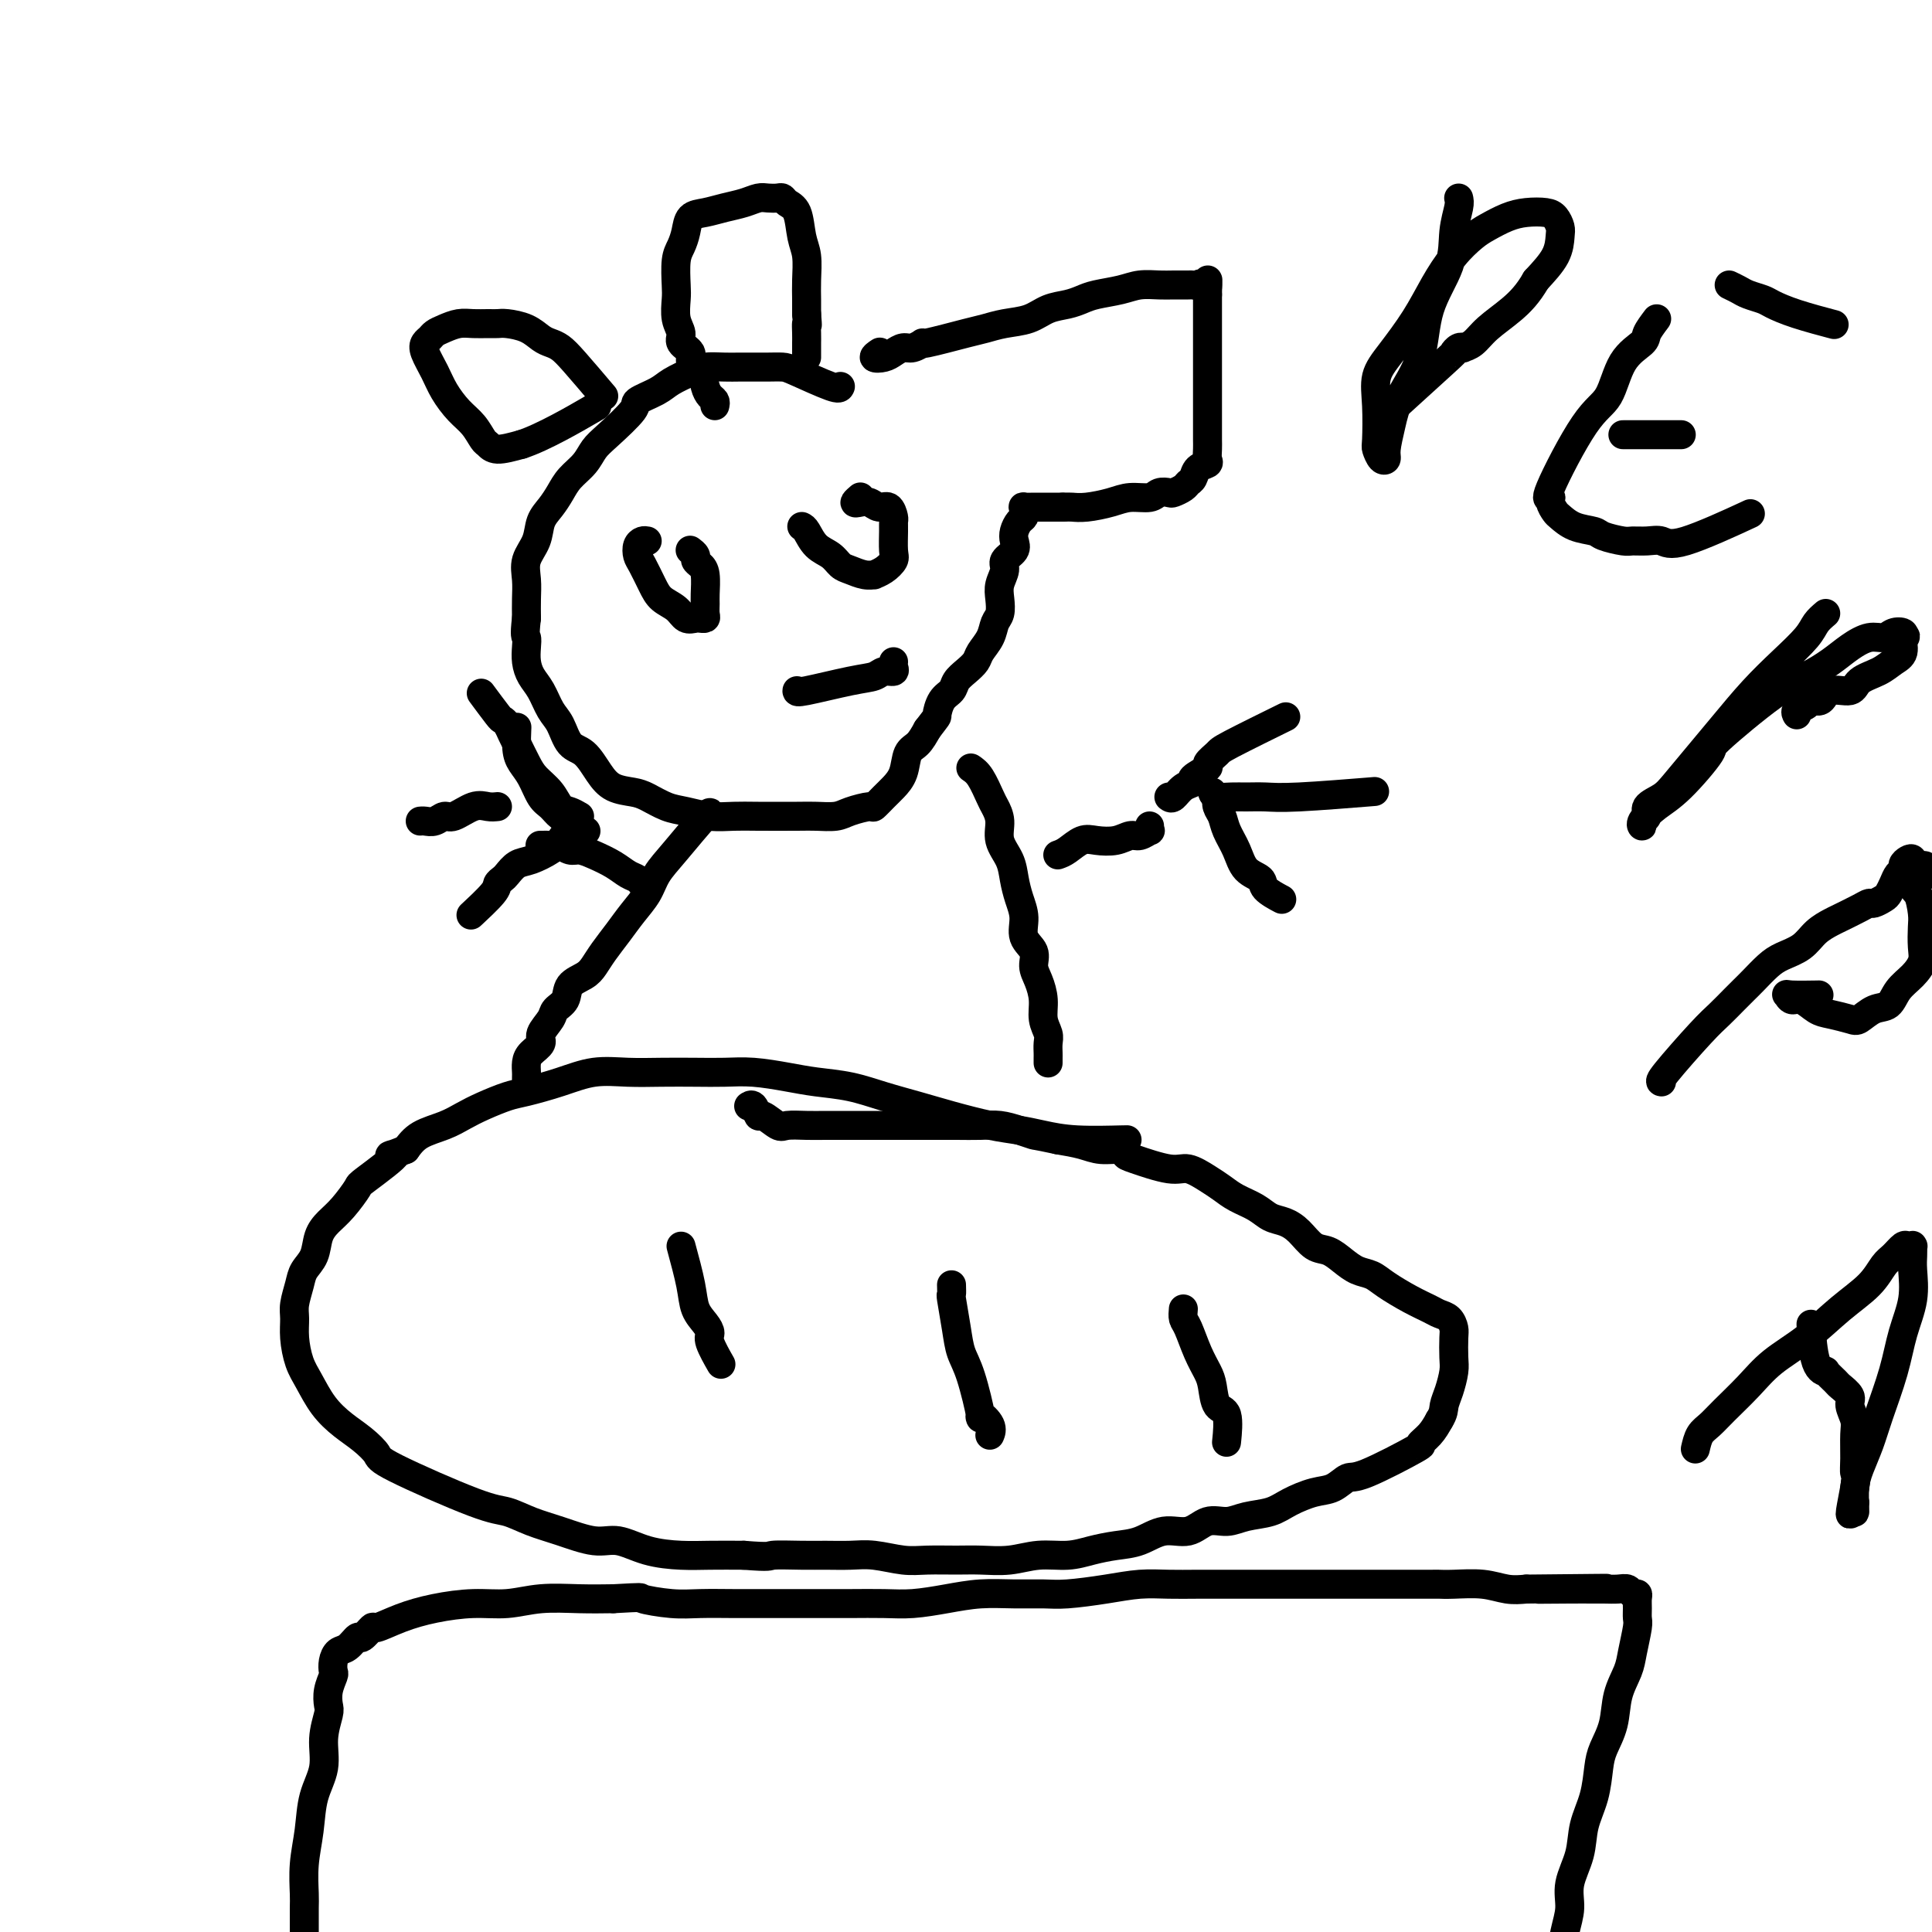
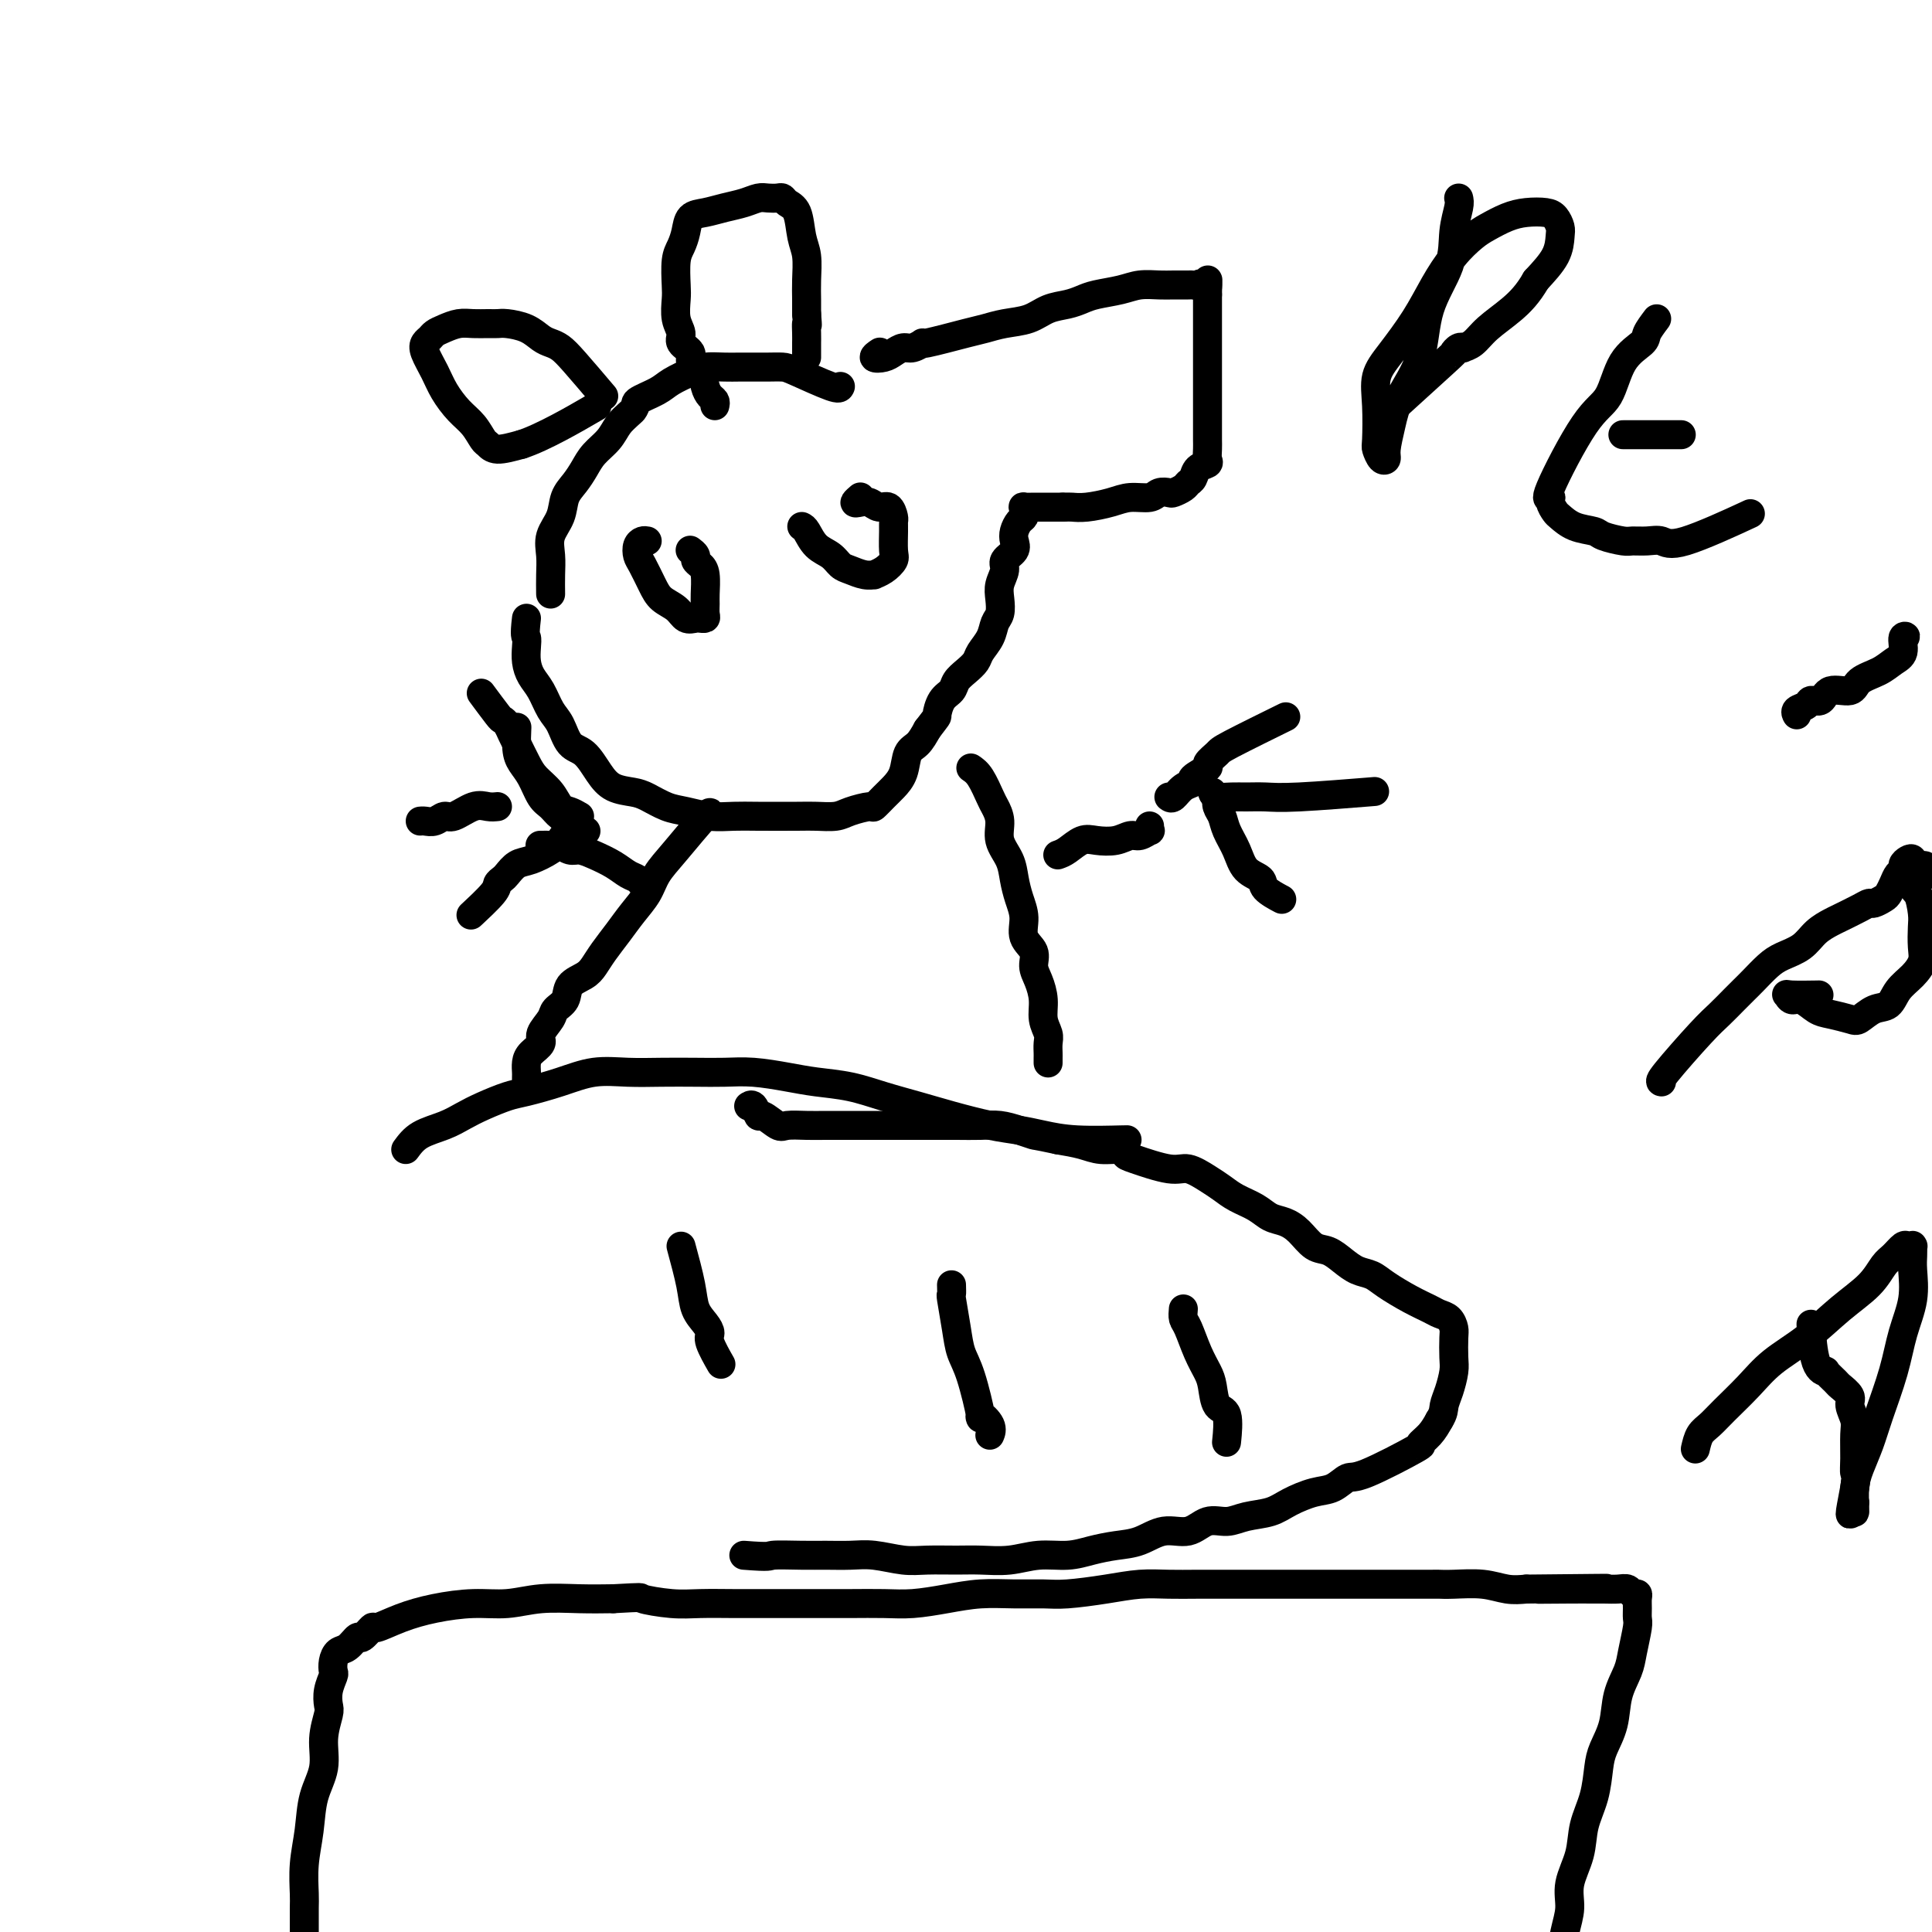
<svg xmlns="http://www.w3.org/2000/svg" viewBox="0 0 400 400" version="1.1">
  <g fill="none" stroke="#000000" stroke-width="6" stroke-linecap="round" stroke-linejoin="round">
    <path d="M233,236c0.416,-0.023 0.831,-0.047 -1,0c-1.831,0.047 -5.909,0.164 -9,0c-3.091,-0.164 -5.195,-0.610 -7,-1c-1.805,-0.390 -3.310,-0.723 -5,-1c-1.690,-0.277 -3.566,-0.498 -6,-1c-2.434,-0.502 -5.427,-1.286 -8,-2c-2.573,-0.714 -4.727,-1.357 -7,-2c-2.273,-0.643 -4.665,-1.286 -7,-2c-2.335,-0.714 -4.612,-1.498 -7,-2c-2.388,-0.502 -4.888,-0.723 -7,-1c-2.112,-0.277 -3.837,-0.610 -6,-1c-2.163,-0.390 -4.765,-0.836 -7,-1c-2.235,-0.164 -4.105,-0.045 -6,0c-1.895,0.045 -3.817,0.018 -6,0c-2.183,-0.018 -4.629,-0.026 -7,0c-2.371,0.026 -4.667,0.086 -7,0c-2.333,-0.086 -4.704,-0.318 -7,0c-2.296,0.318 -4.519,1.187 -7,2c-2.481,0.813 -5.222,1.569 -7,2c-1.778,0.431 -2.594,0.537 -4,1c-1.406,0.463 -3.402,1.281 -5,2c-1.598,0.719 -2.800,1.337 -4,2c-1.200,0.663 -2.400,1.371 -4,2c-1.600,0.629 -3.600,1.180 -5,2c-1.400,0.820 -2.200,1.910 -3,3" />
-     <path d="M84,238c-6.145,2.416 -2.006,0.457 -2,1c0.006,0.543 -4.121,3.589 -6,5c-1.879,1.411 -1.511,1.186 -2,2c-0.489,0.814 -1.837,2.669 -3,4c-1.163,1.331 -2.143,2.140 -3,3c-0.857,0.860 -1.593,1.770 -2,3c-0.407,1.230 -0.487,2.779 -1,4c-0.513,1.221 -1.459,2.114 -2,3c-0.541,0.886 -0.679,1.766 -1,3c-0.321,1.234 -0.827,2.821 -1,4c-0.173,1.179 -0.014,1.949 0,3c0.014,1.051 -0.118,2.382 0,4c0.118,1.618 0.485,3.524 1,5c0.515,1.476 1.179,2.521 2,4c0.821,1.479 1.800,3.392 3,5c1.200,1.608 2.621,2.911 4,4c1.379,1.089 2.717,1.965 4,3c1.283,1.035 2.512,2.231 3,3c0.488,0.769 0.235,1.111 4,3c3.765,1.889 11.550,5.323 16,7c4.450,1.677 5.567,1.596 7,2c1.433,0.404 3.182,1.292 5,2c1.818,0.708 3.707,1.237 6,2c2.293,0.763 4.992,1.760 7,2c2.008,0.240 3.325,-0.275 5,0c1.675,0.275 3.707,1.342 6,2c2.293,0.658 4.848,0.908 7,1c2.152,0.092 3.901,0.026 6,0c2.099,-0.026 4.550,-0.013 7,0" />
    <path d="M154,322c5.854,0.464 4.990,0.123 6,0c1.010,-0.123 3.893,-0.029 6,0c2.107,0.029 3.436,-0.006 5,0c1.564,0.006 3.362,0.054 5,0c1.638,-0.054 3.115,-0.211 5,0c1.885,0.211 4.180,0.790 6,1c1.820,0.210 3.167,0.052 5,0c1.833,-0.052 4.152,0.001 6,0c1.848,-0.001 3.224,-0.056 5,0c1.776,0.056 3.951,0.222 6,0c2.049,-0.222 3.972,-0.832 6,-1c2.028,-0.168 4.162,0.104 6,0c1.838,-0.104 3.380,-0.586 5,-1c1.620,-0.414 3.318,-0.760 5,-1c1.682,-0.240 3.349,-0.375 5,-1c1.651,-0.625 3.287,-1.740 5,-2c1.713,-0.260 3.505,0.334 5,0c1.495,-0.334 2.695,-1.598 4,-2c1.305,-0.402 2.715,0.057 4,0c1.285,-0.057 2.444,-0.630 4,-1c1.556,-0.370 3.509,-0.538 5,-1c1.491,-0.462 2.520,-1.219 4,-2c1.480,-0.781 3.411,-1.587 5,-2c1.589,-0.413 2.837,-0.435 4,-1c1.163,-0.565 2.241,-1.673 3,-2c0.759,-0.327 1.201,0.128 4,-1c2.799,-1.128 7.957,-3.838 10,-5c2.043,-1.162 0.973,-0.774 1,-1c0.027,-0.226 1.151,-1.064 2,-2c0.849,-0.936 1.425,-1.968 2,-3" />
    <path d="M298,294c0.956,-1.482 0.844,-2.186 1,-3c0.156,-0.814 0.578,-1.737 1,-3c0.422,-1.263 0.843,-2.867 1,-4c0.157,-1.133 0.050,-1.795 0,-3c-0.050,-1.205 -0.042,-2.952 0,-4c0.042,-1.048 0.120,-1.396 0,-2c-0.120,-0.604 -0.437,-1.464 -1,-2c-0.563,-0.536 -1.371,-0.749 -2,-1c-0.629,-0.251 -1.077,-0.539 -2,-1c-0.923,-0.461 -2.319,-1.096 -4,-2c-1.681,-0.904 -3.647,-2.078 -5,-3c-1.353,-0.922 -2.095,-1.593 -3,-2c-0.905,-0.407 -1.975,-0.549 -3,-1c-1.025,-0.451 -2.007,-1.210 -3,-2c-0.993,-0.790 -1.998,-1.611 -3,-2c-1.002,-0.389 -1.999,-0.345 -3,-1c-1.001,-0.655 -2.004,-2.010 -3,-3c-0.996,-0.990 -1.985,-1.616 -3,-2c-1.015,-0.384 -2.055,-0.525 -3,-1c-0.945,-0.475 -1.793,-1.284 -3,-2c-1.207,-0.716 -2.773,-1.339 -4,-2c-1.227,-0.661 -2.115,-1.361 -3,-2c-0.885,-0.639 -1.768,-1.218 -3,-2c-1.232,-0.782 -2.814,-1.769 -4,-2c-1.186,-0.231 -1.976,0.293 -4,0c-2.024,-0.293 -5.282,-1.402 -7,-2c-1.718,-0.598 -1.897,-0.685 -2,-1c-0.103,-0.315 -0.131,-0.858 -1,-1c-0.869,-0.142 -2.580,0.116 -4,0c-1.420,-0.116 -2.549,-0.604 -4,-1c-1.451,-0.396 -3.226,-0.698 -5,-1" />
    <path d="M219,236c-5.180,-1.110 -4.629,-0.886 -5,-1c-0.371,-0.114 -1.666,-0.566 -3,-1c-1.334,-0.434 -2.709,-0.848 -4,-1c-1.291,-0.152 -2.498,-0.041 -4,0c-1.502,0.041 -3.301,0.011 -5,0c-1.699,-0.011 -3.300,-0.003 -5,0c-1.700,0.003 -3.501,0.001 -5,0c-1.499,-0.001 -2.696,-0.000 -4,0c-1.304,0.000 -2.713,-0.001 -4,0c-1.287,0.001 -2.451,0.002 -4,0c-1.549,-0.002 -3.483,-0.009 -5,0c-1.517,0.009 -2.616,0.033 -4,0c-1.384,-0.033 -3.053,-0.121 -4,0c-0.947,0.121 -1.172,0.453 -2,0c-0.828,-0.453 -2.261,-1.690 -3,-2c-0.739,-0.310 -0.786,0.309 -1,0c-0.214,-0.309 -0.596,-1.545 -1,-2c-0.404,-0.455 -0.830,-0.130 -1,0c-0.170,0.130 -0.085,0.065 0,0" />
    <path d="M141,258c0.783,2.892 1.567,5.784 2,8c0.433,2.216 0.516,3.757 1,5c0.484,1.243 1.370,2.187 2,3c0.630,0.813 1.004,1.496 1,2c-0.004,0.504 -0.386,0.828 0,2c0.386,1.172 1.539,3.192 2,4c0.461,0.808 0.231,0.404 0,0" />
    <path d="M197,266c0.025,0.880 0.051,1.759 0,2c-0.051,0.241 -0.177,-0.157 0,1c0.177,1.157 0.658,3.870 1,6c0.342,2.130 0.544,3.676 1,5c0.456,1.324 1.166,2.425 2,5c0.834,2.575 1.793,6.624 2,8c0.207,1.376 -0.336,0.080 0,0c0.336,-0.080 1.552,1.055 2,2c0.448,0.945 0.128,1.698 0,2c-0.128,0.302 -0.064,0.151 0,0" />
    <path d="M245,271c-0.067,0.742 -0.134,1.485 0,2c0.134,0.515 0.468,0.804 1,2c0.532,1.196 1.260,3.300 2,5c0.740,1.700 1.491,2.996 2,4c0.509,1.004 0.777,1.717 1,3c0.223,1.283 0.400,3.138 1,4c0.600,0.862 1.623,0.732 2,2c0.377,1.268 0.108,3.934 0,5c-0.108,1.066 -0.054,0.533 0,0" />
    <path d="M63,402c0.000,-0.455 0.000,-0.909 0,-1c-0.000,-0.091 -0.001,0.183 0,0c0.001,-0.183 0.004,-0.822 0,-2c-0.004,-1.178 -0.013,-2.894 0,-4c0.013,-1.106 0.050,-1.603 0,-3c-0.050,-1.397 -0.186,-3.695 0,-6c0.186,-2.305 0.695,-4.617 1,-7c0.305,-2.383 0.408,-4.836 1,-7c0.592,-2.164 1.674,-4.038 2,-6c0.326,-1.962 -0.105,-4.011 0,-6c0.105,-1.989 0.746,-3.919 1,-5c0.254,-1.081 0.120,-1.315 0,-2c-0.120,-0.685 -0.226,-1.823 0,-3c0.226,-1.177 0.784,-2.394 1,-3c0.216,-0.606 0.089,-0.601 0,-1c-0.089,-0.399 -0.141,-1.201 0,-2c0.141,-0.799 0.476,-1.595 1,-2c0.524,-0.405 1.237,-0.419 2,-1c0.763,-0.581 1.577,-1.731 2,-2c0.423,-0.269 0.455,0.342 1,0c0.545,-0.342 1.603,-1.637 2,-2c0.397,-0.363 0.134,0.205 1,0c0.866,-0.205 2.861,-1.183 5,-2c2.139,-0.817 4.422,-1.473 7,-2c2.578,-0.527 5.450,-0.926 8,-1c2.550,-0.074 4.776,0.176 7,0c2.224,-0.176 4.445,-0.778 7,-1c2.555,-0.222 5.444,-0.063 8,0c2.556,0.063 4.778,0.032 7,0" />
    <path d="M127,331c6.792,-0.370 5.271,-0.295 6,0c0.729,0.295 3.708,0.811 6,1c2.292,0.189 3.895,0.051 6,0c2.105,-0.051 4.710,-0.013 7,0c2.290,0.013 4.264,0.003 6,0c1.736,-0.003 3.235,-0.000 5,0c1.765,0.000 3.796,-0.003 6,0c2.204,0.003 4.579,0.011 7,0c2.421,-0.011 4.887,-0.041 7,0c2.113,0.041 3.874,0.154 6,0c2.126,-0.154 4.617,-0.577 7,-1c2.383,-0.423 4.659,-0.848 7,-1c2.341,-0.152 4.746,-0.030 7,0c2.254,0.030 4.355,-0.030 6,0c1.645,0.030 2.832,0.152 5,0c2.168,-0.152 5.317,-0.577 8,-1c2.683,-0.423 4.901,-0.846 7,-1c2.099,-0.154 4.080,-0.041 6,0c1.920,0.041 3.778,0.011 6,0c2.222,-0.011 4.806,-0.003 7,0c2.194,0.003 3.997,0.001 6,0c2.003,-0.001 4.205,-0.000 6,0c1.795,0.000 3.183,-0.000 5,0c1.817,0.000 4.062,0.000 6,0c1.938,-0.000 3.567,-0.001 7,0c3.433,0.001 8.669,0.004 11,0c2.331,-0.004 1.757,-0.015 2,0c0.243,0.015 1.302,0.056 3,0c1.698,-0.056 4.034,-0.207 6,0c1.966,0.207 3.562,0.774 5,1c1.438,0.226 2.719,0.113 4,0" />
    <path d="M316,329c30.183,-0.309 11.141,-0.083 5,0c-6.141,0.083 0.620,0.021 4,0c3.380,-0.021 3.378,-0.002 4,0c0.622,0.002 1.869,-0.014 3,0c1.131,0.014 2.145,0.059 3,0c0.855,-0.059 1.550,-0.220 2,0c0.450,0.220 0.656,0.822 1,1c0.344,0.178 0.825,-0.068 1,0c0.175,0.068 0.044,0.451 0,1c-0.044,0.549 0.001,1.265 0,2c-0.001,0.735 -0.046,1.489 0,2c0.046,0.511 0.182,0.778 0,2c-0.182,1.222 -0.682,3.397 -1,5c-0.318,1.603 -0.453,2.632 -1,4c-0.547,1.368 -1.508,3.074 -2,5c-0.492,1.926 -0.517,4.071 -1,6c-0.483,1.929 -1.423,3.641 -2,5c-0.577,1.359 -0.789,2.365 -1,4c-0.211,1.635 -0.420,3.900 -1,6c-0.580,2.100 -1.531,4.037 -2,6c-0.469,1.963 -0.454,3.952 -1,6c-0.546,2.048 -1.652,4.153 -2,6c-0.348,1.847 0.060,3.435 0,5c-0.060,1.565 -0.590,3.107 -1,5c-0.410,1.893 -0.701,4.137 -1,6c-0.299,1.863 -0.605,3.344 -1,5c-0.395,1.656 -0.879,3.485 -1,5c-0.121,1.515 0.121,2.716 0,4c-0.121,1.284 -0.606,2.653 -1,4c-0.394,1.347 -0.697,2.674 -1,4" />
    <path d="M319,428c-3.277,15.024 -1.470,5.083 -1,2c0.470,-3.083 -0.396,0.690 -1,2c-0.604,1.310 -0.945,0.155 -1,0c-0.055,-0.155 0.178,0.689 0,1c-0.178,0.311 -0.765,0.089 -1,0c-0.235,-0.089 -0.117,-0.044 0,0" />
-     <path d="M174,80c-0.124,0.309 -0.249,0.619 -2,0c-1.751,-0.619 -5.130,-2.166 -7,-3c-1.870,-0.834 -2.232,-0.955 -3,-1c-0.768,-0.045 -1.942,-0.013 -3,0c-1.058,0.013 -2.000,0.006 -3,0c-1.000,-0.006 -2.057,-0.010 -3,0c-0.943,0.010 -1.773,0.033 -3,0c-1.227,-0.033 -2.852,-0.121 -4,0c-1.148,0.121 -1.820,0.452 -3,1c-1.180,0.548 -2.868,1.312 -4,2c-1.132,0.688 -1.707,1.300 -3,2c-1.293,0.700 -3.304,1.489 -4,2c-0.696,0.511 -0.077,0.745 -1,2c-0.923,1.255 -3.388,3.532 -5,5c-1.612,1.468 -2.371,2.125 -3,3c-0.629,0.875 -1.128,1.966 -2,3c-0.872,1.034 -2.116,2.012 -3,3c-0.884,0.988 -1.407,1.986 -2,3c-0.593,1.014 -1.255,2.045 -2,3c-0.745,0.955 -1.573,1.833 -2,3c-0.427,1.167 -0.454,2.622 -1,4c-0.546,1.378 -1.610,2.679 -2,4c-0.390,1.321 -0.105,2.663 0,4c0.105,1.337 0.030,2.668 0,4c-0.030,1.332 -0.015,2.666 0,4" />
+     <path d="M174,80c-0.124,0.309 -0.249,0.619 -2,0c-1.751,-0.619 -5.130,-2.166 -7,-3c-1.870,-0.834 -2.232,-0.955 -3,-1c-0.768,-0.045 -1.942,-0.013 -3,0c-1.058,0.013 -2.000,0.006 -3,0c-1.000,-0.006 -2.057,-0.010 -3,0c-0.943,0.010 -1.773,0.033 -3,0c-1.227,-0.033 -2.852,-0.121 -4,0c-1.148,0.121 -1.820,0.452 -3,1c-1.180,0.548 -2.868,1.312 -4,2c-1.132,0.688 -1.707,1.300 -3,2c-1.293,0.700 -3.304,1.489 -4,2c-0.696,0.511 -0.077,0.745 -1,2c-1.612,1.468 -2.371,2.125 -3,3c-0.629,0.875 -1.128,1.966 -2,3c-0.872,1.034 -2.116,2.012 -3,3c-0.884,0.988 -1.407,1.986 -2,3c-0.593,1.014 -1.255,2.045 -2,3c-0.745,0.955 -1.573,1.833 -2,3c-0.427,1.167 -0.454,2.622 -1,4c-0.546,1.378 -1.610,2.679 -2,4c-0.390,1.321 -0.105,2.663 0,4c0.105,1.337 0.030,2.668 0,4c-0.030,1.332 -0.015,2.666 0,4" />
    <path d="M109,128c-0.467,3.917 -0.133,3.709 0,4c0.133,0.291 0.066,1.082 0,2c-0.066,0.918 -0.131,1.963 0,3c0.131,1.037 0.457,2.068 1,3c0.543,0.932 1.303,1.767 2,3c0.697,1.233 1.331,2.864 2,4c0.669,1.136 1.374,1.775 2,3c0.626,1.225 1.172,3.035 2,4c0.828,0.965 1.939,1.084 3,2c1.061,0.916 2.072,2.631 3,4c0.928,1.369 1.773,2.394 3,3c1.227,0.606 2.837,0.793 4,1c1.163,0.207 1.879,0.434 3,1c1.121,0.566 2.648,1.472 4,2c1.352,0.528 2.529,0.677 4,1c1.471,0.323 3.235,0.818 5,1c1.765,0.182 3.530,0.049 5,0c1.470,-0.049 2.646,-0.016 5,0c2.354,0.016 5.885,0.014 8,0c2.115,-0.014 2.814,-0.041 4,0c1.186,0.041 2.860,0.148 4,0c1.140,-0.148 1.747,-0.553 3,-1c1.253,-0.447 3.152,-0.936 4,-1c0.848,-0.064 0.646,0.299 1,0c0.354,-0.299 1.264,-1.258 2,-2c0.736,-0.742 1.300,-1.265 2,-2c0.700,-0.735 1.538,-1.682 2,-3c0.462,-1.318 0.547,-3.009 1,-4c0.453,-0.991 1.272,-1.283 2,-2c0.728,-0.717 1.364,-1.858 2,-3" />
    <path d="M192,151c2.279,-2.998 1.975,-2.494 2,-3c0.025,-0.506 0.378,-2.023 1,-3c0.622,-0.977 1.514,-1.416 2,-2c0.486,-0.584 0.568,-1.314 1,-2c0.432,-0.686 1.215,-1.328 2,-2c0.785,-0.672 1.573,-1.372 2,-2c0.427,-0.628 0.493,-1.182 1,-2c0.507,-0.818 1.455,-1.898 2,-3c0.545,-1.102 0.686,-2.224 1,-3c0.314,-0.776 0.800,-1.205 1,-2c0.200,-0.795 0.114,-1.956 0,-3c-0.114,-1.044 -0.255,-1.970 0,-3c0.255,-1.030 0.905,-2.162 1,-3c0.095,-0.838 -0.364,-1.380 0,-2c0.364,-0.620 1.551,-1.318 2,-2c0.449,-0.682 0.159,-1.348 0,-2c-0.159,-0.652 -0.186,-1.289 0,-2c0.186,-0.711 0.584,-1.497 1,-2c0.416,-0.503 0.850,-0.723 1,-1c0.150,-0.277 0.014,-0.610 0,-1c-0.014,-0.390 0.092,-0.837 0,-1c-0.092,-0.163 -0.384,-0.044 0,0c0.384,0.044 1.443,0.012 2,0c0.557,-0.012 0.611,-0.003 1,0c0.389,0.003 1.111,0.001 2,0c0.889,-0.001 1.944,-0.000 3,0" />
    <path d="M220,105c1.267,-0.012 1.435,-0.041 2,0c0.565,0.041 1.526,0.151 3,0c1.474,-0.151 3.460,-0.562 5,-1c1.540,-0.438 2.635,-0.901 4,-1c1.365,-0.099 2.999,0.167 4,0c1.001,-0.167 1.367,-0.766 2,-1c0.633,-0.234 1.532,-0.103 2,0c0.468,0.103 0.505,0.179 1,0c0.495,-0.179 1.446,-0.611 2,-1c0.554,-0.389 0.709,-0.733 1,-1c0.291,-0.267 0.719,-0.456 1,-1c0.281,-0.544 0.415,-1.444 1,-2c0.585,-0.556 1.621,-0.769 2,-1c0.379,-0.231 0.102,-0.480 0,-1c-0.102,-0.520 -0.027,-1.310 0,-2c0.027,-0.690 0.007,-1.279 0,-2c-0.007,-0.721 -0.002,-1.572 0,-2c0.002,-0.428 0.001,-0.432 0,-2c-0.001,-1.568 -0.000,-4.699 0,-6c0.000,-1.301 0.000,-0.771 0,-1c-0.000,-0.229 -0.000,-1.216 0,-2c0.000,-0.784 0.000,-1.364 0,-2c-0.000,-0.636 -0.000,-1.326 0,-2c0.000,-0.674 0.000,-1.332 0,-2c-0.000,-0.668 -0.000,-1.348 0,-2c0.000,-0.652 0.000,-1.277 0,-2c-0.000,-0.723 -0.000,-1.544 0,-2c0.000,-0.456 0.000,-0.546 0,-1c-0.000,-0.454 -0.000,-1.273 0,-2c0.000,-0.727 0.000,-1.364 0,-2" />
    <path d="M250,61c0.048,-5.580 0.169,-2.031 0,-1c-0.169,1.031 -0.629,-0.456 -1,-1c-0.371,-0.544 -0.654,-0.146 -1,0c-0.346,0.146 -0.756,0.038 -1,0c-0.244,-0.038 -0.321,-0.007 -1,0c-0.679,0.007 -1.960,-0.009 -3,0c-1.040,0.009 -1.839,0.044 -3,0c-1.161,-0.044 -2.683,-0.166 -4,0c-1.317,0.166 -2.428,0.621 -4,1c-1.572,0.379 -3.605,0.683 -5,1c-1.395,0.317 -2.151,0.648 -3,1c-0.849,0.352 -1.792,0.725 -3,1c-1.208,0.275 -2.681,0.454 -4,1c-1.319,0.546 -2.484,1.461 -4,2c-1.516,0.539 -3.381,0.704 -5,1c-1.619,0.296 -2.990,0.724 -4,1c-1.010,0.276 -1.660,0.399 -4,1c-2.340,0.601 -6.370,1.681 -8,2c-1.630,0.319 -0.859,-0.121 -1,0c-0.141,0.121 -1.195,0.804 -2,1c-0.805,0.196 -1.361,-0.095 -2,0c-0.639,0.095 -1.362,0.575 -2,1c-0.638,0.425 -1.192,0.794 -2,1c-0.808,0.206 -1.871,0.248 -2,0c-0.129,-0.248 0.678,-0.785 1,-1c0.322,-0.215 0.161,-0.107 0,0" />
    <path d="M134,112c-0.314,-0.062 -0.628,-0.123 -1,0c-0.372,0.123 -0.802,0.431 -1,1c-0.198,0.569 -0.162,1.398 0,2c0.162,0.602 0.452,0.978 1,2c0.548,1.022 1.355,2.691 2,4c0.645,1.309 1.130,2.260 2,3c0.870,0.740 2.127,1.270 3,2c0.873,0.730 1.362,1.660 2,2c0.638,0.340 1.425,0.089 2,0c0.575,-0.089 0.939,-0.016 1,0c0.061,0.016 -0.180,-0.024 0,0c0.180,0.024 0.781,0.112 1,0c0.219,-0.112 0.056,-0.425 0,-1c-0.056,-0.575 -0.005,-1.411 0,-2c0.005,-0.589 -0.036,-0.931 0,-2c0.036,-1.069 0.150,-2.864 0,-4c-0.150,-1.136 -0.562,-1.611 -1,-2c-0.438,-0.389 -0.901,-0.692 -1,-1c-0.099,-0.308 0.166,-0.621 0,-1c-0.166,-0.379 -0.762,-0.822 -1,-1c-0.238,-0.178 -0.119,-0.089 0,0" />
    <path d="M166,109c0.274,0.129 0.548,0.258 1,1c0.452,0.742 1.083,2.098 2,3c0.917,0.902 2.120,1.352 3,2c0.880,0.648 1.436,1.495 2,2c0.564,0.505 1.138,0.669 2,1c0.862,0.331 2.014,0.828 3,1c0.986,0.172 1.805,0.018 2,0c0.195,-0.018 -0.235,0.101 0,0c0.235,-0.101 1.135,-0.423 2,-1c0.865,-0.577 1.697,-1.410 2,-2c0.303,-0.590 0.079,-0.936 0,-2c-0.079,-1.064 -0.013,-2.844 0,-4c0.013,-1.156 -0.027,-1.686 0,-2c0.027,-0.314 0.120,-0.410 0,-1c-0.120,-0.590 -0.454,-1.674 -1,-2c-0.546,-0.326 -1.306,0.105 -2,0c-0.694,-0.105 -1.324,-0.746 -2,-1c-0.676,-0.254 -1.398,-0.120 -2,0c-0.602,0.120 -1.085,0.224 -1,0c0.085,-0.224 0.739,-0.778 1,-1c0.261,-0.222 0.131,-0.111 0,0" />
    <path d="M125,82c-2.245,-2.645 -4.490,-5.290 -6,-7c-1.510,-1.710 -2.285,-2.486 -3,-3c-0.715,-0.514 -1.371,-0.765 -2,-1c-0.629,-0.235 -1.231,-0.455 -2,-1c-0.769,-0.545 -1.703,-1.414 -3,-2c-1.297,-0.586 -2.955,-0.890 -4,-1c-1.045,-0.110 -1.477,-0.027 -2,0c-0.523,0.027 -1.138,-0.004 -2,0c-0.862,0.004 -1.971,0.043 -3,0c-1.029,-0.043 -1.978,-0.166 -3,0c-1.022,0.166 -2.118,0.623 -3,1c-0.882,0.377 -1.551,0.673 -2,1c-0.449,0.327 -0.679,0.684 -1,1c-0.321,0.316 -0.732,0.591 -1,1c-0.268,0.409 -0.392,0.951 0,2c0.392,1.049 1.299,2.603 2,4c0.701,1.397 1.196,2.636 2,4c0.804,1.364 1.918,2.853 3,4c1.082,1.147 2.132,1.951 3,3c0.868,1.049 1.552,2.343 2,3c0.448,0.657 0.659,0.677 1,1c0.341,0.323 0.812,0.949 2,1c1.188,0.051 3.094,-0.475 5,-1" />
    <path d="M108,92c4.356,-1.400 11.244,-5.400 14,-7c2.756,-1.600 1.378,-0.800 0,0" />
    <path d="M148,84c0.086,-0.349 0.173,-0.698 0,-1c-0.173,-0.302 -0.604,-0.556 -1,-1c-0.396,-0.444 -0.755,-1.078 -1,-2c-0.245,-0.922 -0.376,-2.133 -1,-3c-0.624,-0.867 -1.740,-1.389 -2,-2c-0.260,-0.611 0.337,-1.312 0,-2c-0.337,-0.688 -1.607,-1.364 -2,-2c-0.393,-0.636 0.090,-1.230 0,-2c-0.090,-0.770 -0.753,-1.714 -1,-3c-0.247,-1.286 -0.077,-2.913 0,-4c0.077,-1.087 0.061,-1.633 0,-3c-0.061,-1.367 -0.166,-3.557 0,-5c0.166,-1.443 0.602,-2.141 1,-3c0.398,-0.859 0.756,-1.879 1,-3c0.244,-1.121 0.373,-2.343 1,-3c0.627,-0.657 1.753,-0.751 3,-1c1.247,-0.249 2.614,-0.655 4,-1c1.386,-0.345 2.791,-0.629 4,-1c1.209,-0.371 2.221,-0.829 3,-1c0.779,-0.171 1.326,-0.057 2,0c0.674,0.057 1.476,0.056 2,0c0.524,-0.056 0.771,-0.165 1,0c0.229,0.165 0.440,0.606 1,1c0.560,0.394 1.471,0.741 2,2c0.529,1.259 0.678,3.428 1,5c0.322,1.572 0.818,2.545 1,4c0.182,1.455 0.049,3.392 0,5c-0.049,1.608 -0.014,2.888 0,4c0.014,1.112 0.007,2.056 0,3" />
    <path d="M167,65c0.309,3.609 0.083,2.133 0,2c-0.083,-0.133 -0.022,1.078 0,2c0.022,0.922 0.006,1.554 0,2c-0.006,0.446 -0.002,0.707 0,1c0.002,0.293 0.000,0.617 0,1c-0.000,0.383 -0.000,0.824 0,1c0.000,0.176 0.000,0.088 0,0" />
-     <path d="M165,143c-0.034,0.205 -0.068,0.409 2,0c2.068,-0.409 6.239,-1.433 9,-2c2.761,-0.567 4.113,-0.677 5,-1c0.887,-0.323 1.310,-0.857 2,-1c0.690,-0.143 1.649,0.106 2,0c0.351,-0.106 0.095,-0.567 0,-1c-0.095,-0.433 -0.027,-0.838 0,-1c0.027,-0.162 0.014,-0.081 0,0" />
    <path d="M147,169c0.147,-0.667 0.293,-1.333 -1,0c-1.293,1.333 -4.026,4.666 -6,7c-1.974,2.334 -3.190,3.667 -4,5c-0.810,1.333 -1.214,2.664 -2,4c-0.786,1.336 -1.952,2.676 -3,4c-1.048,1.324 -1.976,2.633 -3,4c-1.024,1.367 -2.143,2.793 -3,4c-0.857,1.207 -1.452,2.196 -2,3c-0.548,0.804 -1.048,1.422 -2,2c-0.952,0.578 -2.354,1.117 -3,2c-0.646,0.883 -0.535,2.109 -1,3c-0.465,0.891 -1.504,1.446 -2,2c-0.496,0.554 -0.448,1.107 -1,2c-0.552,0.893 -1.703,2.127 -2,3c-0.297,0.873 0.260,1.385 0,2c-0.260,0.615 -1.338,1.331 -2,2c-0.662,0.669 -0.910,1.290 -1,2c-0.090,0.710 -0.024,1.510 0,2c0.024,0.490 0.007,0.670 0,1c-0.007,0.330 -0.002,0.808 0,1c0.002,0.192 0.001,0.096 0,0" />
    <path d="M201,159c0.640,0.435 1.280,0.871 2,2c0.720,1.129 1.520,2.952 2,4c0.480,1.048 0.639,1.322 1,2c0.361,0.678 0.922,1.759 1,3c0.078,1.241 -0.329,2.642 0,4c0.329,1.358 1.392,2.674 2,4c0.608,1.326 0.759,2.662 1,4c0.241,1.338 0.572,2.679 1,4c0.428,1.321 0.955,2.621 1,4c0.045,1.379 -0.390,2.836 0,4c0.390,1.164 1.606,2.033 2,3c0.394,0.967 -0.034,2.030 0,3c0.034,0.970 0.531,1.845 1,3c0.469,1.155 0.910,2.589 1,4c0.090,1.411 -0.172,2.797 0,4c0.172,1.203 0.778,2.221 1,3c0.222,0.779 0.059,1.319 0,2c-0.059,0.681 -0.016,1.503 0,2c0.016,0.497 0.004,0.669 0,1c-0.004,0.331 -0.001,0.820 0,1c0.001,0.180 0.000,0.051 0,0c-0.000,-0.051 -0.000,-0.026 0,0" />
    <path d="M219,177c0.570,-0.198 1.139,-0.397 2,-1c0.861,-0.603 2.012,-1.611 3,-2c0.988,-0.389 1.813,-0.161 3,0c1.187,0.161 2.735,0.254 4,0c1.265,-0.254 2.248,-0.856 3,-1c0.752,-0.144 1.273,0.171 2,0c0.727,-0.171 1.659,-0.829 2,-1c0.341,-0.171 0.092,0.146 0,0c-0.092,-0.146 -0.026,-0.756 0,-1c0.026,-0.244 0.013,-0.122 0,0" />
    <path d="M242,165c0.264,0.200 0.527,0.400 1,0c0.473,-0.400 1.154,-1.402 2,-2c0.846,-0.598 1.856,-0.794 2,-1c0.144,-0.206 -0.577,-0.422 0,-1c0.577,-0.578 2.451,-1.518 3,-2c0.549,-0.482 -0.226,-0.505 0,-1c0.226,-0.495 1.452,-1.463 2,-2c0.548,-0.537 0.417,-0.645 3,-2c2.583,-1.355 7.881,-3.959 10,-5c2.119,-1.041 1.060,-0.521 0,0" />
    <path d="M252,165c-0.097,0.685 -0.193,1.370 0,2c0.193,0.630 0.676,1.204 1,2c0.324,0.796 0.490,1.812 1,3c0.510,1.188 1.363,2.546 2,4c0.637,1.454 1.057,3.003 2,4c0.943,0.997 2.407,1.443 3,2c0.593,0.557 0.313,1.227 1,2c0.687,0.773 2.339,1.649 3,2c0.661,0.351 0.330,0.175 0,0" />
    <path d="M251,164c0.149,0.423 0.297,0.846 1,1c0.703,0.154 1.960,0.037 3,0c1.040,-0.037 1.864,0.004 3,0c1.136,-0.004 2.583,-0.053 4,0c1.417,0.053 2.805,0.206 7,0c4.195,-0.206 11.199,-0.773 14,-1c2.801,-0.227 1.401,-0.113 0,0" />
    <path d="M134,183c-0.353,0.095 -0.706,0.191 -1,0c-0.294,-0.191 -0.530,-0.668 -1,-1c-0.470,-0.332 -1.175,-0.519 -2,-1c-0.825,-0.481 -1.769,-1.257 -3,-2c-1.231,-0.743 -2.750,-1.453 -4,-2c-1.250,-0.547 -2.232,-0.931 -3,-1c-0.768,-0.069 -1.324,0.178 -2,0c-0.676,-0.178 -1.474,-0.780 -2,-1c-0.526,-0.220 -0.780,-0.059 -1,0c-0.220,0.059 -0.405,0.016 -1,0c-0.595,-0.016 -1.598,-0.005 -2,0c-0.402,0.005 -0.201,0.002 0,0" />
    <path d="M121,172c0.288,0.048 0.576,0.097 0,0c-0.576,-0.097 -2.017,-0.339 -3,0c-0.983,0.339 -1.510,1.261 -2,2c-0.490,0.739 -0.943,1.297 -2,2c-1.057,0.703 -2.718,1.550 -4,2c-1.282,0.450 -2.186,0.502 -3,1c-0.814,0.498 -1.539,1.441 -2,2c-0.461,0.559 -0.657,0.736 -1,1c-0.343,0.264 -0.834,0.617 -1,1c-0.166,0.383 -0.006,0.795 -1,2c-0.994,1.205 -3.141,3.201 -4,4c-0.859,0.799 -0.429,0.399 0,0" />
    <path d="M118,170c0.179,0.062 0.357,0.123 0,0c-0.357,-0.123 -1.251,-0.431 -2,-1c-0.749,-0.569 -1.353,-1.400 -2,-2c-0.647,-0.600 -1.336,-0.971 -2,-2c-0.664,-1.029 -1.302,-2.718 -2,-4c-0.698,-1.282 -1.455,-2.158 -2,-3c-0.545,-0.842 -0.877,-1.650 -1,-3c-0.123,-1.350 -0.035,-3.243 0,-4c0.035,-0.757 0.018,-0.379 0,0" />
    <path d="M120,169c-0.658,-0.380 -1.317,-0.761 -2,-1c-0.683,-0.239 -1.391,-0.337 -2,-1c-0.609,-0.663 -1.119,-1.893 -2,-3c-0.881,-1.107 -2.134,-2.093 -3,-3c-0.866,-0.907 -1.346,-1.735 -2,-3c-0.654,-1.265 -1.482,-2.966 -2,-4c-0.518,-1.034 -0.724,-1.402 -1,-2c-0.276,-0.598 -0.621,-1.425 -1,-2c-0.379,-0.575 -0.792,-0.896 -1,-1c-0.208,-0.104 -0.210,0.011 -1,-1c-0.790,-1.011 -2.369,-3.146 -3,-4c-0.631,-0.854 -0.316,-0.427 0,0" />
    <path d="M103,167c-0.614,0.063 -1.228,0.126 -2,0c-0.772,-0.126 -1.702,-0.440 -3,0c-1.298,0.440 -2.964,1.635 -4,2c-1.036,0.365 -1.440,-0.098 -2,0c-0.560,0.098 -1.274,0.758 -2,1c-0.726,0.242 -1.463,0.065 -2,0c-0.537,-0.065 -0.875,-0.017 -1,0c-0.125,0.017 -0.036,0.005 0,0c0.036,-0.005 0.018,-0.002 0,0" />
    <path d="M302,41c0.113,0.436 0.226,0.872 0,2c-0.226,1.128 -0.792,2.947 -1,5c-0.208,2.053 -0.058,4.340 -1,7c-0.942,2.660 -2.974,5.693 -4,9c-1.026,3.307 -1.045,6.889 -2,10c-0.955,3.111 -2.847,5.749 -4,8c-1.153,2.251 -1.566,4.113 -2,6c-0.434,1.887 -0.887,3.800 -1,5c-0.113,1.200 0.114,1.687 0,2c-0.114,0.313 -0.568,0.450 -1,0c-0.432,-0.450 -0.841,-1.489 -1,-2c-0.159,-0.511 -0.069,-0.494 0,-2c0.069,-1.506 0.118,-4.537 0,-7c-0.118,-2.463 -0.402,-4.360 0,-6c0.402,-1.640 1.490,-3.024 3,-5c1.510,-1.976 3.442,-4.546 5,-7c1.558,-2.454 2.741,-4.794 4,-7c1.259,-2.206 2.594,-4.279 4,-6c1.406,-1.721 2.884,-3.089 4,-4c1.116,-0.911 1.871,-1.367 3,-2c1.129,-0.633 2.632,-1.445 4,-2c1.368,-0.555 2.601,-0.852 4,-1c1.399,-0.148 2.962,-0.148 4,0c1.038,0.148 1.549,0.443 2,1c0.451,0.557 0.843,1.376 1,2c0.157,0.624 0.081,1.053 0,2c-0.081,0.947 -0.166,2.414 -1,4c-0.834,1.586 -2.417,3.293 -4,5" />
    <path d="M318,58c-1.642,2.862 -3.248,4.519 -5,6c-1.752,1.481 -3.649,2.788 -5,4c-1.351,1.212 -2.157,2.329 -3,3c-0.843,0.671 -1.725,0.895 -2,1c-0.275,0.105 0.057,0.089 0,0c-0.057,-0.089 -0.504,-0.253 -1,0c-0.496,0.253 -1.040,0.924 -1,1c0.040,0.076 0.665,-0.441 -2,2c-2.665,2.441 -8.618,7.840 -11,10c-2.382,2.160 -1.191,1.080 0,0" />
    <path d="M343,66c-0.836,1.112 -1.672,2.223 -2,3c-0.328,0.777 -0.149,1.218 -1,2c-0.851,0.782 -2.732,1.904 -4,4c-1.268,2.096 -1.924,5.166 -3,7c-1.076,1.834 -2.572,2.432 -5,6c-2.428,3.568 -5.787,10.107 -7,13c-1.213,2.893 -0.279,2.141 0,2c0.279,-0.141 -0.097,0.329 0,1c0.097,0.671 0.667,1.541 1,2c0.333,0.459 0.429,0.505 1,1c0.571,0.495 1.619,1.439 3,2c1.381,0.561 3.097,0.739 4,1c0.903,0.261 0.994,0.604 2,1c1.006,0.396 2.928,0.843 4,1c1.072,0.157 1.295,0.024 2,0c0.705,-0.024 1.893,0.063 3,0c1.107,-0.063 2.132,-0.275 3,0c0.868,0.275 1.580,1.035 5,0c3.420,-1.035 9.549,-3.867 12,-5c2.451,-1.133 1.226,-0.566 0,0" />
    <path d="M336,90c-0.156,0.000 -0.311,0.000 2,0c2.311,0.000 7.089,0.000 9,0c1.911,0.000 0.956,0.000 0,0" />
-     <path d="M358,59c0.700,0.335 1.401,0.670 2,1c0.599,0.330 1.097,0.656 2,1c0.903,0.344 2.212,0.705 3,1c0.788,0.295 1.057,0.522 2,1c0.943,0.478 2.562,1.206 5,2c2.438,0.794 5.697,1.656 7,2c1.303,0.344 0.652,0.172 0,0" />
-     <path d="M378,127c-0.733,0.621 -1.465,1.242 -2,2c-0.535,0.758 -0.872,1.653 -2,3c-1.128,1.347 -3.047,3.148 -5,5c-1.953,1.852 -3.939,3.756 -6,6c-2.061,2.244 -4.196,4.827 -6,7c-1.804,2.173 -3.277,3.934 -5,6c-1.723,2.066 -3.695,4.437 -5,6c-1.305,1.563 -1.943,2.318 -3,3c-1.057,0.682 -2.534,1.292 -3,2c-0.466,0.708 0.079,1.515 0,2c-0.079,0.485 -0.783,0.647 -1,1c-0.217,0.353 0.052,0.896 0,1c-0.052,0.104 -0.426,-0.230 0,-1c0.426,-0.770 1.652,-1.974 3,-3c1.348,-1.026 2.817,-1.874 5,-4c2.183,-2.126 5.080,-5.531 6,-7c0.920,-1.469 -0.138,-1.002 2,-3c2.138,-1.998 7.471,-6.463 11,-9c3.529,-2.537 5.253,-3.148 7,-4c1.747,-0.852 3.517,-1.945 5,-3c1.483,-1.055 2.678,-2.073 4,-3c1.322,-0.927 2.771,-1.762 4,-2c1.229,-0.238 2.237,0.122 3,0c0.763,-0.122 1.282,-0.725 2,-1c0.718,-0.275 1.634,-0.221 2,0c0.366,0.221 0.183,0.611 0,1" />
    <path d="M394,132c1.059,-0.157 0.207,-0.548 0,0c-0.207,0.548 0.232,2.036 0,3c-0.232,0.964 -1.133,1.405 -2,2c-0.867,0.595 -1.698,1.344 -3,2c-1.302,0.656 -3.074,1.219 -4,2c-0.926,0.781 -1.006,1.782 -2,2c-0.994,0.218 -2.901,-0.345 -4,0c-1.099,0.345 -1.391,1.599 -2,2c-0.609,0.401 -1.536,-0.050 -2,0c-0.464,0.050 -0.465,0.601 -1,1c-0.535,0.399 -1.606,0.646 -2,1c-0.394,0.354 -0.113,0.815 0,1c0.113,0.185 0.056,0.092 0,0" />
    <path d="M344,224c-0.270,-0.040 -0.539,-0.080 1,-2c1.539,-1.920 4.887,-5.721 7,-8c2.113,-2.279 2.992,-3.037 4,-4c1.008,-0.963 2.145,-2.131 3,-3c0.855,-0.869 1.429,-1.439 2,-2c0.571,-0.561 1.139,-1.112 2,-2c0.861,-0.888 2.017,-2.112 3,-3c0.983,-0.888 1.794,-1.441 3,-2c1.206,-0.559 2.805,-1.123 4,-2c1.195,-0.877 1.984,-2.067 3,-3c1.016,-0.933 2.260,-1.608 3,-2c0.740,-0.392 0.976,-0.501 2,-1c1.024,-0.499 2.838,-1.390 4,-2c1.162,-0.610 1.673,-0.940 2,-1c0.327,-0.060 0.468,0.149 1,0c0.532,-0.149 1.453,-0.656 2,-1c0.547,-0.344 0.720,-0.526 1,-1c0.280,-0.474 0.666,-1.241 1,-2c0.334,-0.759 0.615,-1.511 1,-2c0.385,-0.489 0.874,-0.714 1,-1c0.126,-0.286 -0.111,-0.633 0,-1c0.111,-0.367 0.568,-0.753 1,-1c0.432,-0.247 0.838,-0.356 1,0c0.162,0.356 0.081,1.178 0,2" />
    <path d="M396,180c4.884,-2.480 2.093,1.320 1,3c-1.093,1.680 -0.488,1.240 0,2c0.488,0.760 0.858,2.720 1,4c0.142,1.280 0.056,1.878 0,3c-0.056,1.122 -0.083,2.767 0,4c0.083,1.233 0.277,2.055 0,3c-0.277,0.945 -1.023,2.012 -2,3c-0.977,0.988 -2.185,1.898 -3,3c-0.815,1.102 -1.236,2.397 -2,3c-0.764,0.603 -1.870,0.514 -3,1c-1.130,0.486 -2.284,1.548 -3,2c-0.716,0.452 -0.993,0.294 -2,0c-1.007,-0.294 -2.742,-0.724 -4,-1c-1.258,-0.276 -2.037,-0.400 -3,-1c-0.963,-0.600 -2.110,-1.677 -3,-2c-0.890,-0.323 -1.523,0.110 -2,0c-0.477,-0.110 -0.798,-0.761 -1,-1c-0.202,-0.239 -0.285,-0.064 1,0c1.285,0.064 3.939,0.018 5,0c1.061,-0.018 0.531,-0.009 0,0" />
    <path d="M351,300c0.254,-1.101 0.508,-2.201 1,-3c0.492,-0.799 1.221,-1.296 2,-2c0.779,-0.704 1.610,-1.615 3,-3c1.390,-1.385 3.341,-3.244 5,-5c1.659,-1.756 3.025,-3.409 5,-5c1.975,-1.591 4.559,-3.122 7,-5c2.441,-1.878 4.738,-4.104 7,-6c2.262,-1.896 4.490,-3.460 6,-5c1.510,-1.540 2.303,-3.054 3,-4c0.697,-0.946 1.297,-1.325 2,-2c0.703,-0.675 1.509,-1.647 2,-2c0.491,-0.353 0.668,-0.089 1,0c0.332,0.089 0.821,0.002 1,0c0.179,-0.002 0.050,0.079 0,0c-0.050,-0.079 -0.020,-0.320 0,0c0.020,0.320 0.028,1.201 0,2c-0.028,0.799 -0.094,1.518 0,3c0.094,1.482 0.349,3.729 0,6c-0.349,2.271 -1.301,4.568 -2,7c-0.699,2.432 -1.144,4.999 -2,8c-0.856,3.001 -2.124,6.436 -3,9c-0.876,2.564 -1.359,4.258 -2,6c-0.641,1.742 -1.440,3.533 -2,5c-0.560,1.467 -0.882,2.610 -1,4c-0.118,1.390 -0.032,3.028 0,4c0.032,0.972 0.009,1.278 0,1c-0.009,-0.278 -0.005,-1.139 0,-2" />
    <path d="M384,311c-1.856,5.970 -0.496,-0.104 0,-3c0.496,-2.896 0.129,-2.614 0,-3c-0.129,-0.386 -0.018,-1.440 0,-3c0.018,-1.560 -0.055,-3.626 0,-5c0.055,-1.374 0.237,-2.054 0,-3c-0.237,-0.946 -0.895,-2.156 -1,-3c-0.105,-0.844 0.341,-1.322 0,-2c-0.341,-0.678 -1.471,-1.555 -2,-2c-0.529,-0.445 -0.457,-0.457 -1,-1c-0.543,-0.543 -1.701,-1.618 -2,-2c-0.299,-0.382 0.260,-0.071 0,0c-0.260,0.071 -1.339,-0.096 -2,-2c-0.661,-1.904 -0.903,-5.544 -1,-7c-0.097,-1.456 -0.048,-0.728 0,0" />
  </g>
</svg>